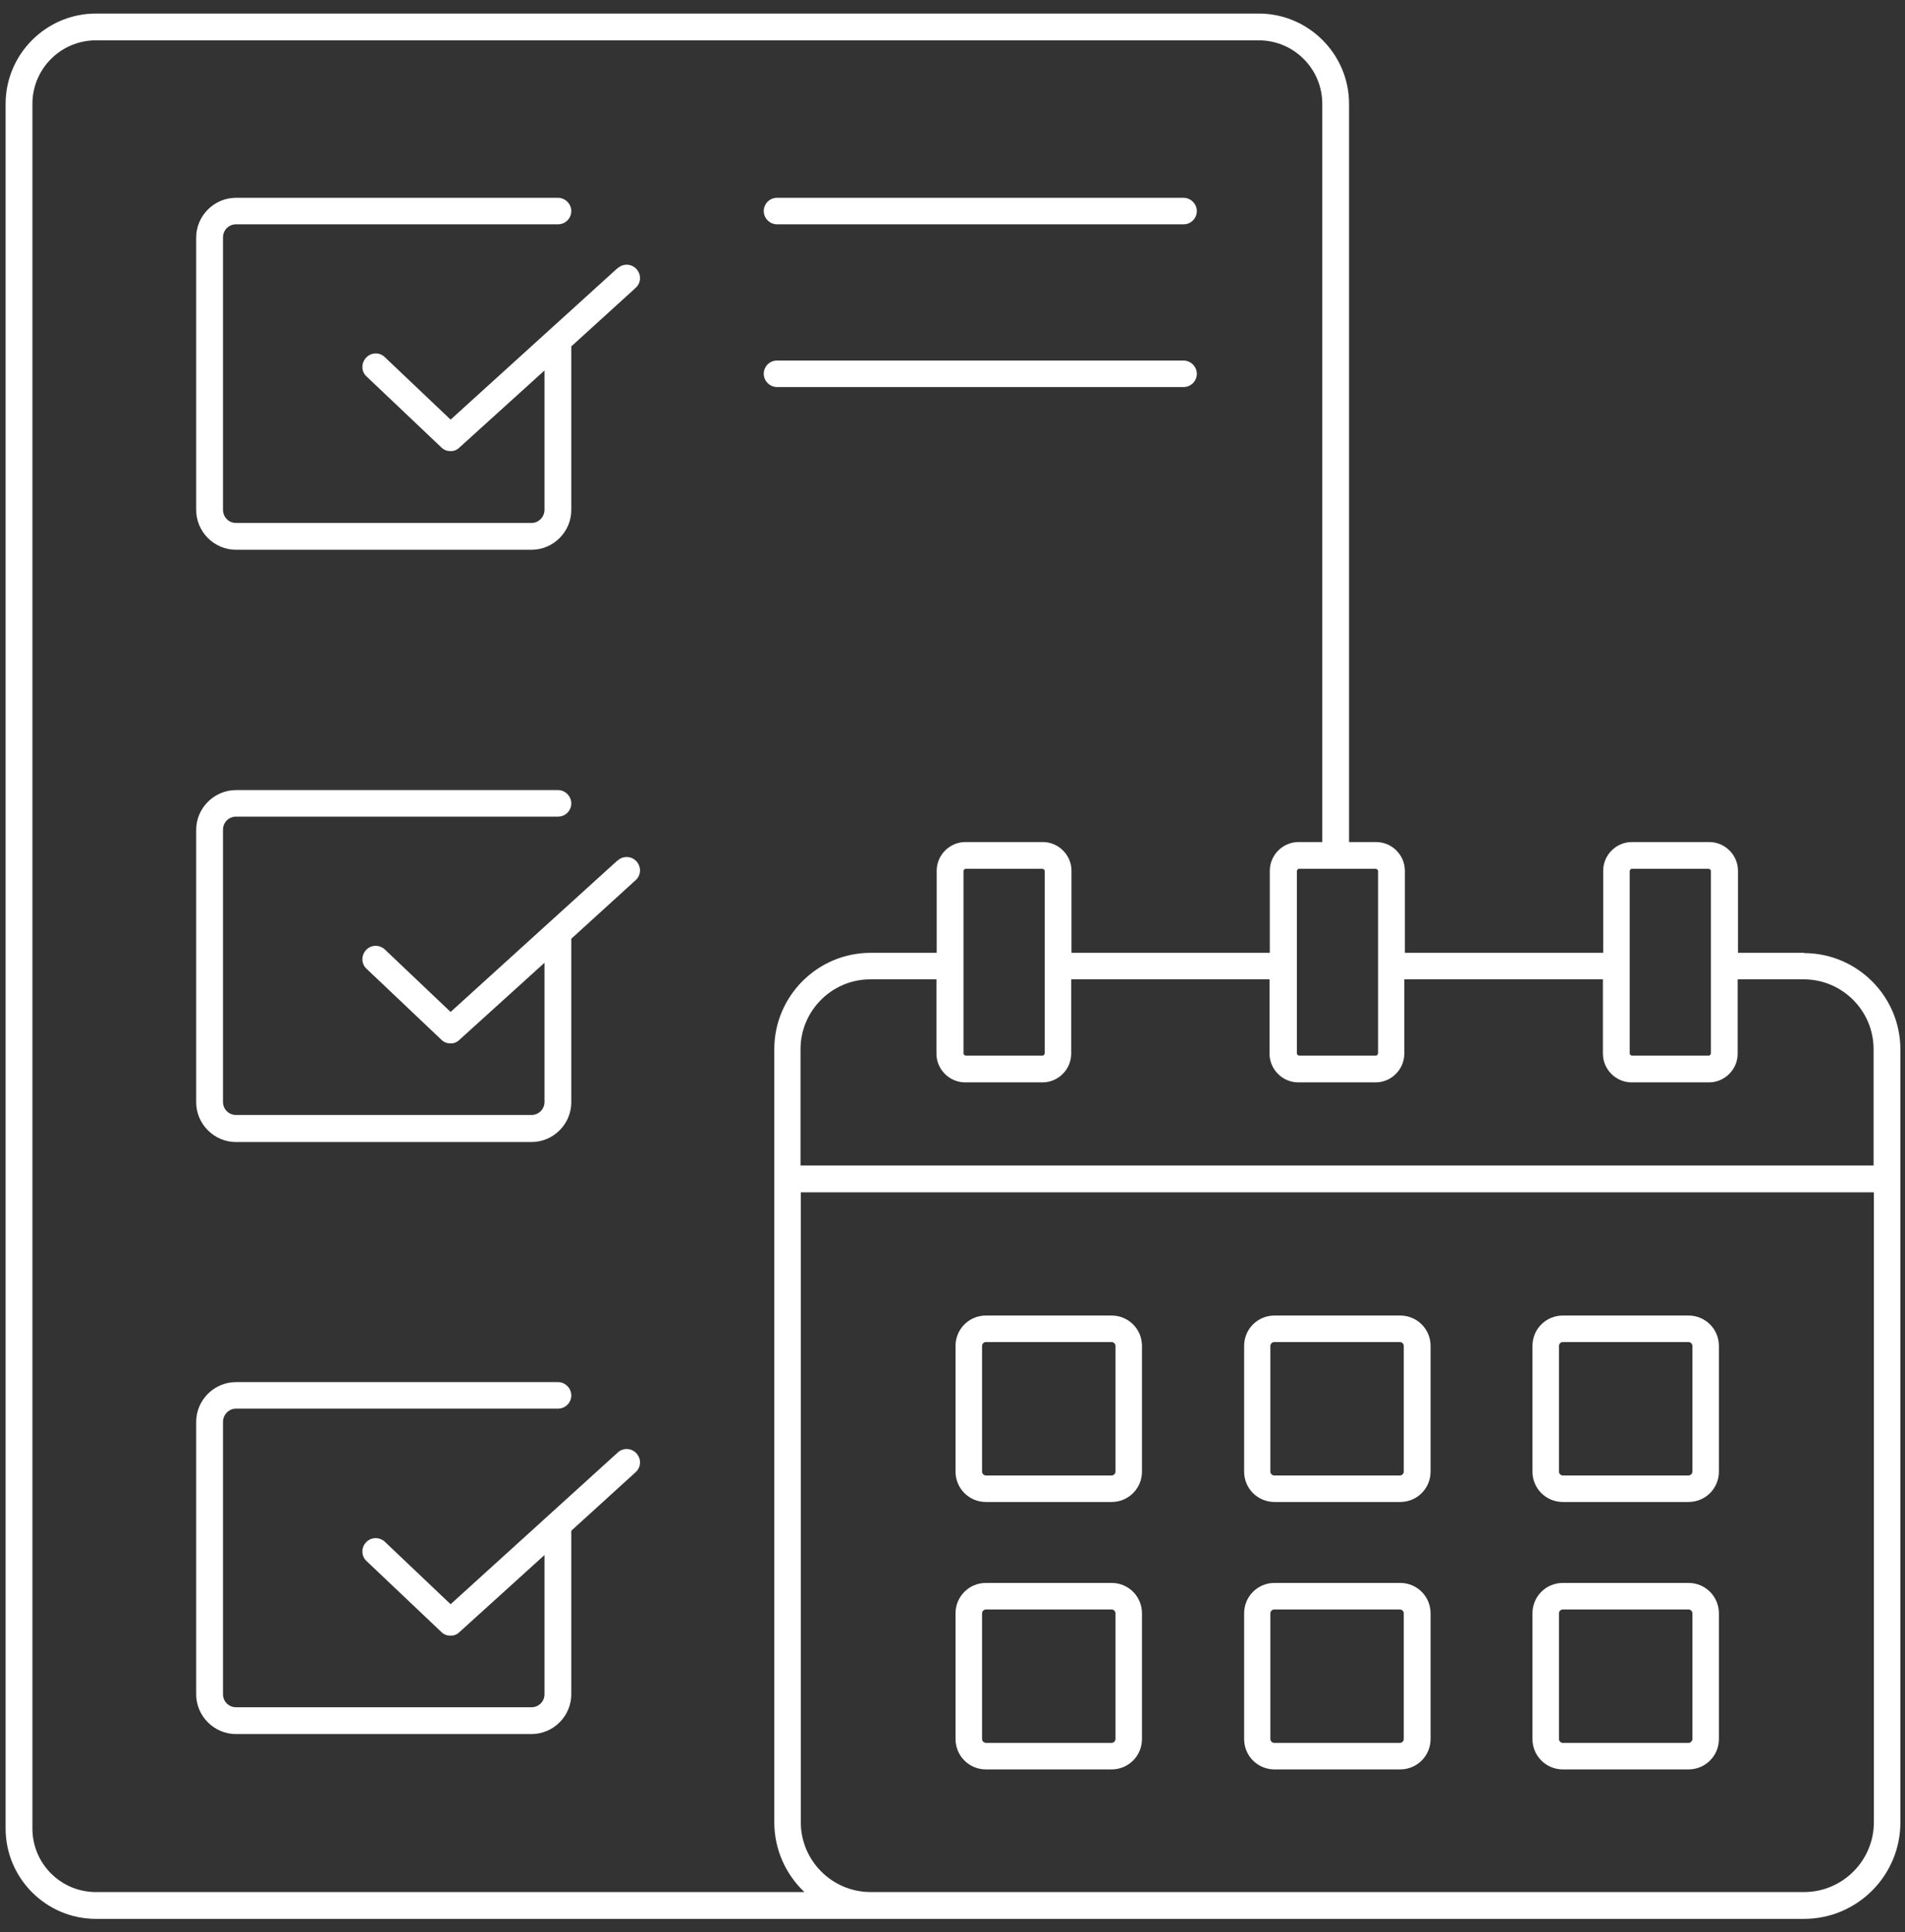
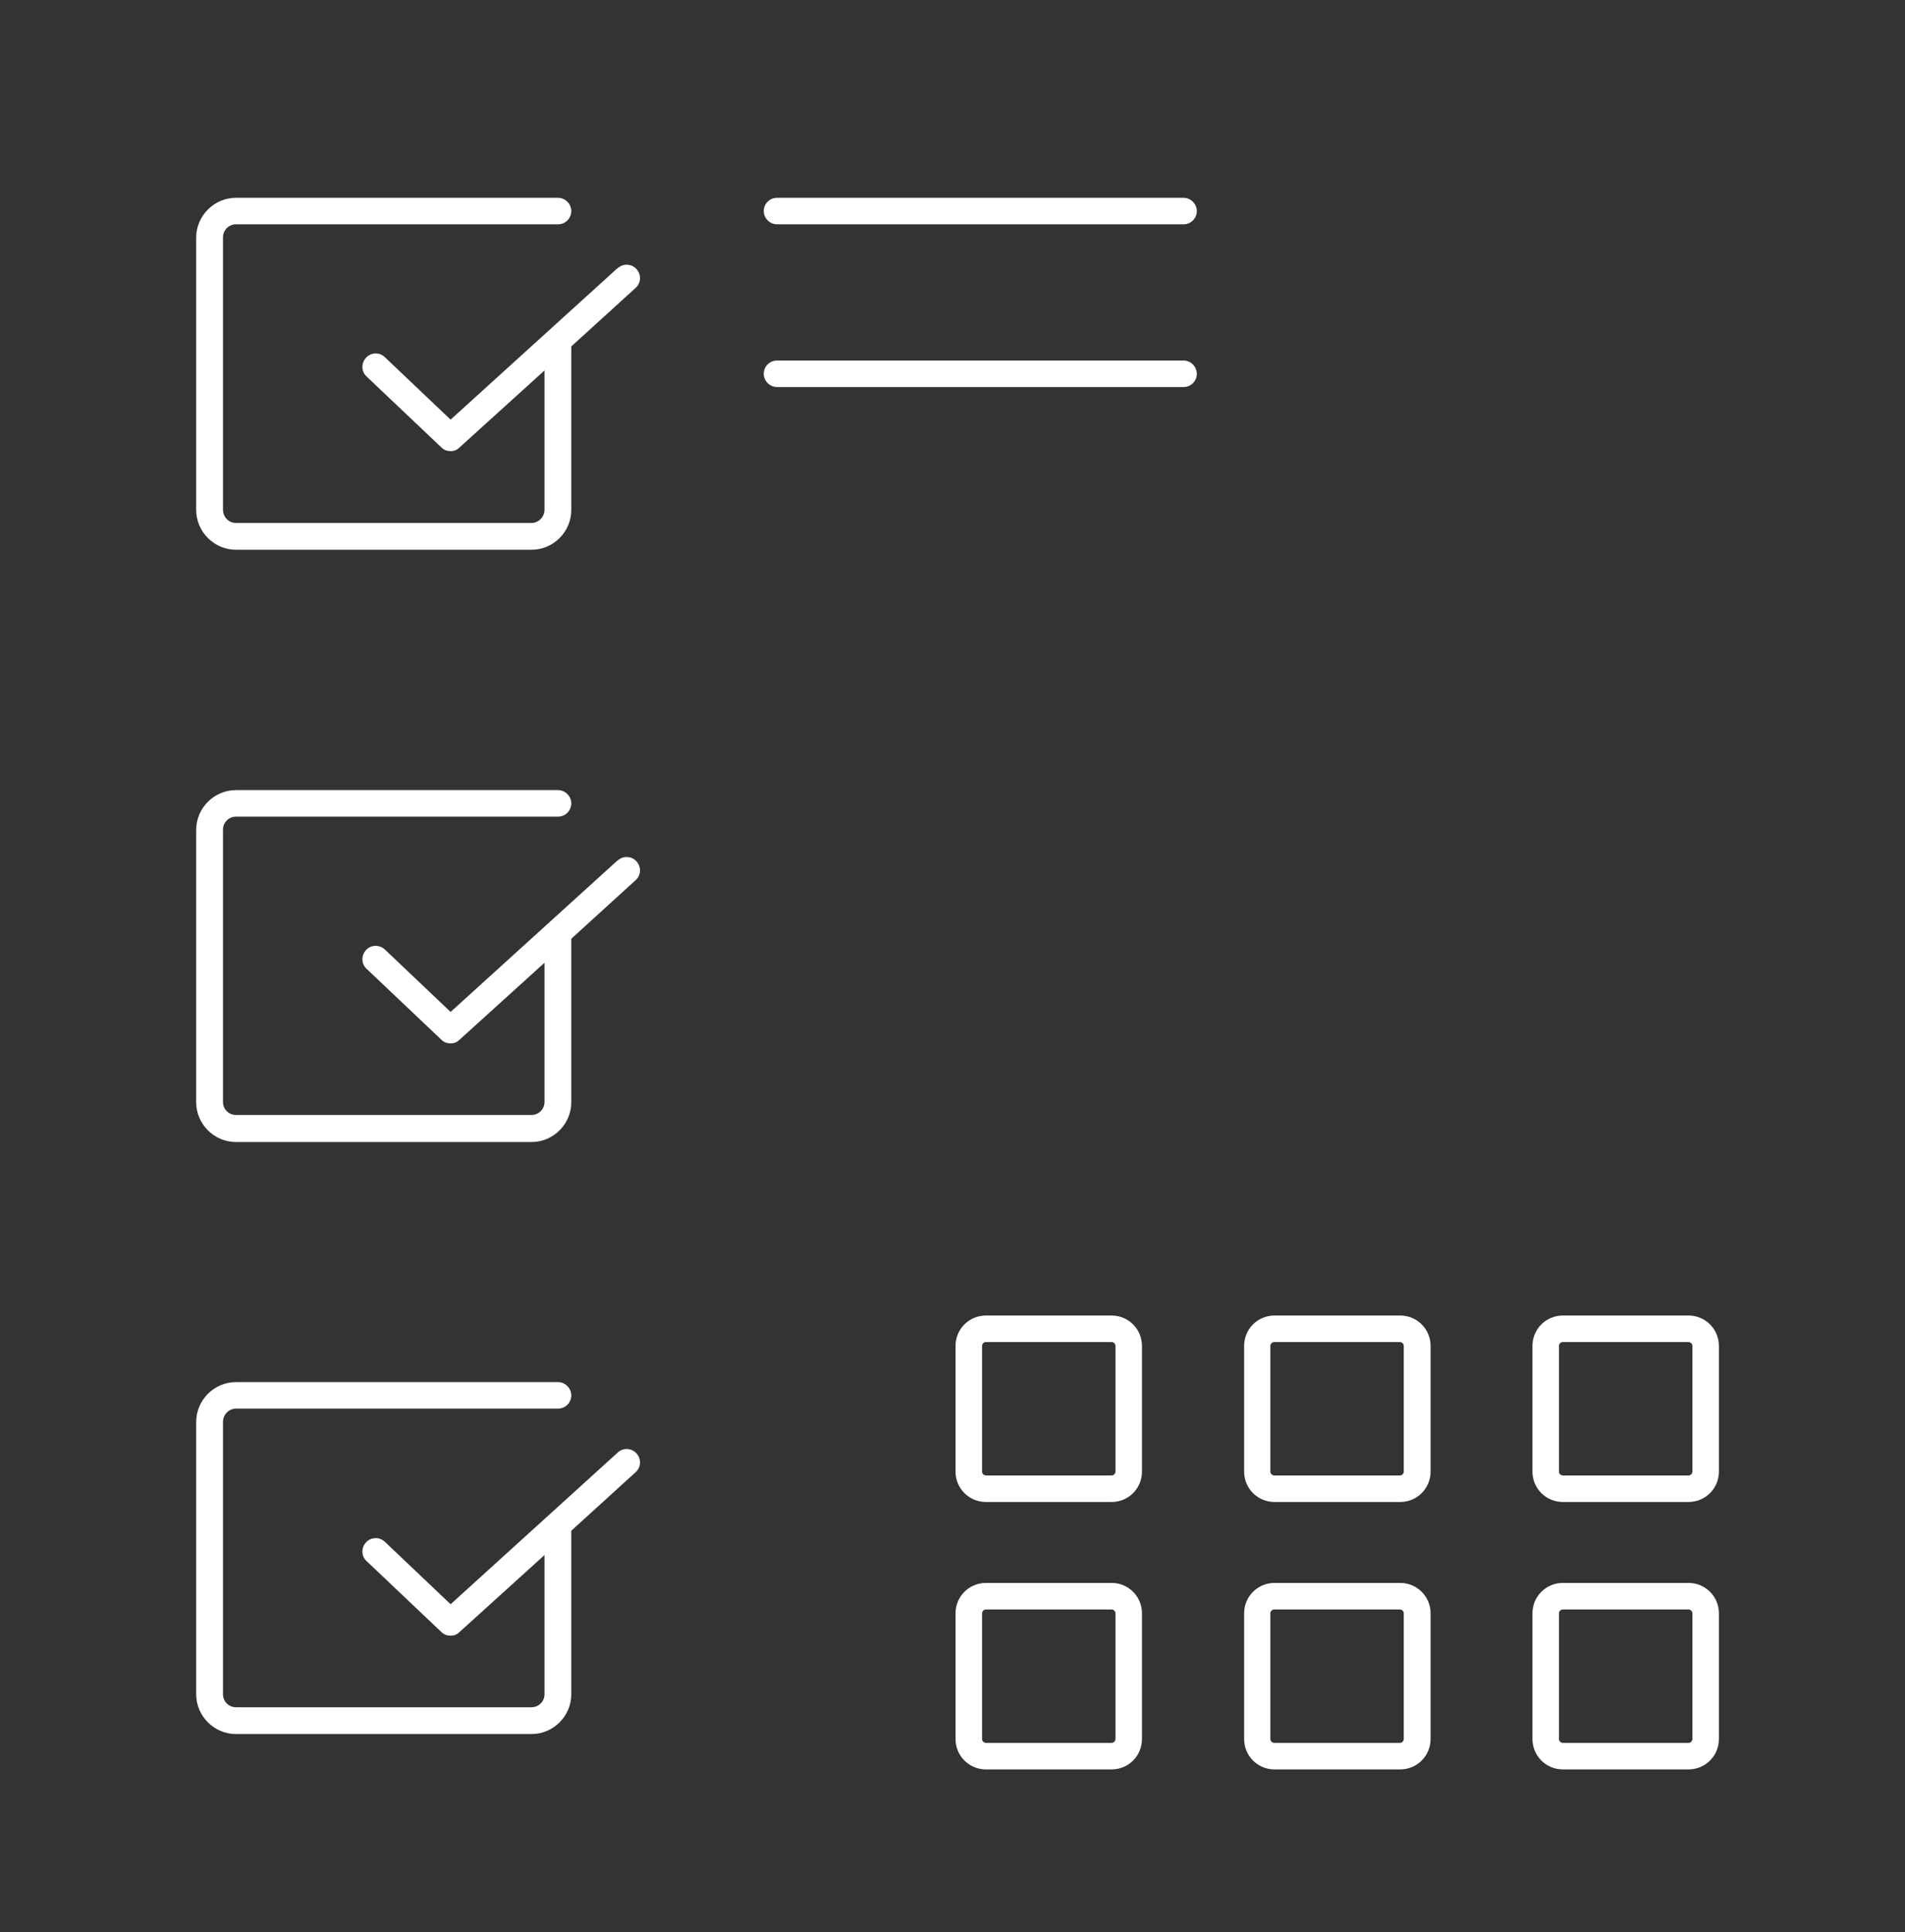
<svg xmlns="http://www.w3.org/2000/svg" width="71" height="72" viewBox="0 0 71 72" fill="none">
  <rect x="0" y="0" width="71" height="72" fill="#333333" stroke="none" />
-   <path d="M67.235 35.506H64.775V32.448C64.775 31.861 64.291 31.378 63.704 31.378H60.822C60.235 31.378 59.751 31.861 59.751 32.448V35.506H52.36V32.448C52.36 31.861 51.876 31.378 51.289 31.378H50.28V3.871C50.28 2.018 48.767 0.505 46.914 0.505H3.575C1.722 0.505 0.209 2.018 0.209 3.871V68.139C0.209 69.992 1.722 71.505 3.575 71.505H67.235C69.222 71.505 70.828 69.889 70.828 67.912V39.109C70.828 37.122 69.212 35.516 67.235 35.516V35.506ZM60.739 32.448C60.739 32.448 60.77 32.376 60.812 32.376H63.694C63.694 32.376 63.766 32.407 63.766 32.448V39.263C63.766 39.263 63.735 39.335 63.694 39.335H60.812C60.812 39.335 60.739 39.304 60.739 39.263V32.448ZM59.741 36.494V39.263C59.741 39.85 60.225 40.334 60.812 40.334H63.694C64.281 40.334 64.764 39.85 64.764 39.263V36.494H67.225C68.656 36.494 69.829 37.657 69.829 39.098V43.432H29.836V39.098C29.836 37.667 30.999 36.494 32.44 36.494H34.901V39.263C34.901 39.85 35.385 40.334 35.971 40.334H38.854C39.441 40.334 39.924 39.85 39.924 39.263V36.494H47.316V39.263C47.316 39.85 47.8 40.334 48.386 40.334H51.269C51.855 40.334 52.339 39.85 52.339 39.263V36.494H59.731H59.741ZM38.936 39.263C38.936 39.263 38.905 39.335 38.864 39.335H35.982C35.982 39.335 35.91 39.304 35.91 39.263V32.448C35.91 32.448 35.941 32.376 35.982 32.376H38.864C38.864 32.376 38.936 32.407 38.936 32.448V39.263ZM51.361 32.448V39.263C51.361 39.263 51.33 39.335 51.289 39.335H48.407C48.407 39.335 48.335 39.304 48.335 39.263V32.448C48.335 32.448 48.366 32.376 48.407 32.376H51.289C51.289 32.376 51.361 32.407 51.361 32.448ZM3.575 70.506C2.268 70.506 1.208 69.446 1.208 68.139V3.871C1.208 2.564 2.268 1.503 3.575 1.503H46.914C48.221 1.503 49.282 2.564 49.282 3.871V31.378H48.397C47.81 31.378 47.326 31.861 47.326 32.448V35.506H39.935V32.448C39.935 31.861 39.451 31.378 38.864 31.378H35.982C35.395 31.378 34.911 31.861 34.911 32.448V35.506H32.451C30.464 35.506 28.858 37.122 28.858 39.098V67.902C28.858 68.931 29.29 69.847 29.98 70.506H3.575ZM67.235 70.506H32.451C31.02 70.506 29.846 69.343 29.846 67.902V44.431H69.84V67.902C69.84 69.333 68.676 70.506 67.235 70.506Z" fill="white" />
  <path d="M41.43 49.022H36.746C36.118 49.022 35.613 49.526 35.613 50.154V54.838C35.613 55.466 36.118 55.97 36.746 55.97H41.43C42.057 55.97 42.562 55.466 42.562 54.838V50.154C42.562 49.526 42.057 49.022 41.43 49.022ZM41.574 54.838C41.574 54.91 41.512 54.982 41.43 54.982H36.746C36.674 54.982 36.602 54.92 36.602 54.838V50.154C36.602 50.082 36.663 50.01 36.746 50.01H41.43C41.502 50.01 41.574 50.072 41.574 50.154V54.838Z" fill="white" />
  <path d="M52.185 49.022H47.502C46.873 49.022 46.369 49.526 46.369 50.154V54.838C46.369 55.466 46.873 55.97 47.502 55.97H52.185C52.813 55.97 53.318 55.466 53.318 54.838V50.154C53.318 49.526 52.813 49.022 52.185 49.022ZM52.319 54.838C52.319 54.91 52.258 54.982 52.175 54.982H47.491C47.419 54.982 47.347 54.92 47.347 54.838V50.154C47.347 50.082 47.409 50.01 47.491 50.01H52.175C52.247 50.01 52.319 50.072 52.319 50.154V54.838Z" fill="white" />
  <path d="M62.931 49.022H58.248C57.62 49.022 57.115 49.526 57.115 50.154V54.838C57.115 55.466 57.62 55.97 58.248 55.97H62.931C63.559 55.97 64.064 55.466 64.064 54.838V50.154C64.064 49.526 63.559 49.022 62.931 49.022ZM63.076 54.838C63.076 54.91 63.014 54.982 62.931 54.982H58.248C58.175 54.982 58.103 54.92 58.103 54.838V50.154C58.103 50.082 58.165 50.01 58.248 50.01H62.931C63.004 50.01 63.076 50.072 63.076 50.154V54.838Z" fill="white" />
  <path d="M41.43 58.986H36.746C36.118 58.986 35.613 59.491 35.613 60.119V64.803C35.613 65.431 36.118 65.935 36.746 65.935H41.43C42.057 65.935 42.562 65.431 42.562 64.803V60.119C42.562 59.491 42.057 58.986 41.43 58.986ZM41.574 64.803C41.574 64.875 41.512 64.947 41.43 64.947H36.746C36.674 64.947 36.602 64.885 36.602 64.803V60.119C36.602 60.047 36.663 59.975 36.746 59.975H41.43C41.502 59.975 41.574 60.036 41.574 60.119V64.803Z" fill="white" />
  <path d="M52.185 58.986H47.502C46.873 58.986 46.369 59.491 46.369 60.119V64.803C46.369 65.431 46.873 65.935 47.502 65.935H52.185C52.813 65.935 53.318 65.431 53.318 64.803V60.119C53.318 59.491 52.813 58.986 52.185 58.986ZM52.319 64.803C52.319 64.875 52.258 64.947 52.175 64.947H47.491C47.419 64.947 47.347 64.885 47.347 64.803V60.119C47.347 60.047 47.409 59.975 47.491 59.975H52.175C52.247 59.975 52.319 60.036 52.319 60.119V64.803Z" fill="white" />
  <path d="M62.931 58.986H58.248C57.62 58.986 57.115 59.491 57.115 60.119V64.803C57.115 65.431 57.62 65.935 58.248 65.935H62.931C63.559 65.935 64.064 65.431 64.064 64.803V60.119C64.064 59.491 63.559 58.986 62.931 58.986ZM63.076 64.803C63.076 64.875 63.014 64.947 62.931 64.947H58.248C58.175 64.947 58.103 64.885 58.103 64.803V60.119C58.103 60.047 58.165 59.975 58.248 59.975H62.931C63.004 59.975 63.076 60.036 63.076 60.119V64.803Z" fill="white" />
  <path d="M23.011 9.996L16.794 15.637L14.344 13.311C14.148 13.115 13.829 13.126 13.643 13.332C13.458 13.527 13.458 13.846 13.664 14.031L16.454 16.677C16.547 16.77 16.67 16.811 16.794 16.811C16.917 16.811 17.03 16.77 17.123 16.677L20.294 13.805V18.993C20.294 19.261 20.077 19.488 19.81 19.488H8.795C8.527 19.488 8.311 19.271 8.311 18.993V8.843C8.311 8.576 8.527 8.359 8.795 8.359H20.798C21.076 8.359 21.292 8.133 21.292 7.865C21.292 7.598 21.066 7.371 20.798 7.371H8.795C7.982 7.371 7.312 8.04 7.312 8.853V19.004C7.312 19.817 7.982 20.486 8.795 20.486H19.81C20.623 20.486 21.292 19.817 21.292 19.004V12.909L23.691 10.727C23.897 10.542 23.907 10.233 23.722 10.027C23.536 9.821 23.217 9.811 23.022 9.996H23.011Z" fill="white" />
  <path d="M23.011 32.067L16.794 37.709L14.344 35.382C14.148 35.197 13.829 35.197 13.643 35.403C13.458 35.598 13.458 35.917 13.664 36.103L16.454 38.748C16.547 38.841 16.67 38.882 16.794 38.882C16.917 38.882 17.03 38.841 17.123 38.748L20.294 35.876V41.065C20.294 41.332 20.077 41.548 19.81 41.548H8.795C8.527 41.548 8.311 41.332 8.311 41.065V30.915C8.311 30.647 8.527 30.431 8.795 30.431H20.798C21.076 30.431 21.292 30.204 21.292 29.936C21.292 29.669 21.066 29.442 20.798 29.442H8.795C7.982 29.442 7.312 30.111 7.312 30.925V41.075C7.312 41.888 7.982 42.557 8.795 42.557H19.81C20.623 42.557 21.292 41.888 21.292 41.075V34.981L23.691 32.798C23.897 32.613 23.907 32.304 23.722 32.098C23.536 31.892 23.217 31.882 23.022 32.067H23.011Z" fill="white" />
  <path d="M23.011 54.138L16.794 59.78L14.344 57.453C14.148 57.268 13.829 57.268 13.643 57.474C13.458 57.669 13.458 57.988 13.664 58.174L16.454 60.819C16.547 60.912 16.67 60.953 16.794 60.953C16.917 60.953 17.03 60.912 17.123 60.819L20.294 57.947V63.136C20.294 63.403 20.077 63.619 19.81 63.619H8.795C8.527 63.619 8.311 63.403 8.311 63.136V52.985C8.311 52.718 8.527 52.491 8.795 52.491H20.798C21.076 52.491 21.292 52.265 21.292 51.997C21.292 51.729 21.066 51.503 20.798 51.503H8.795C7.982 51.503 7.312 52.172 7.312 52.985V63.136C7.312 63.949 7.982 64.618 8.795 64.618H19.81C20.623 64.618 21.292 63.949 21.292 63.136V57.041L23.691 54.859C23.897 54.674 23.907 54.365 23.722 54.159C23.536 53.953 23.217 53.943 23.022 54.128L23.011 54.138Z" fill="white" />
  <path d="M28.959 8.359H44.112C44.39 8.359 44.606 8.133 44.606 7.865C44.606 7.598 44.38 7.371 44.112 7.371H28.959C28.681 7.371 28.465 7.598 28.465 7.865C28.465 8.133 28.691 8.359 28.959 8.359Z" fill="white" />
  <path d="M44.112 14.423C44.39 14.423 44.606 14.196 44.606 13.929C44.606 13.661 44.38 13.435 44.112 13.435H28.959C28.681 13.435 28.465 13.661 28.465 13.929C28.465 14.196 28.691 14.423 28.959 14.423H44.112Z" fill="white" />
</svg>